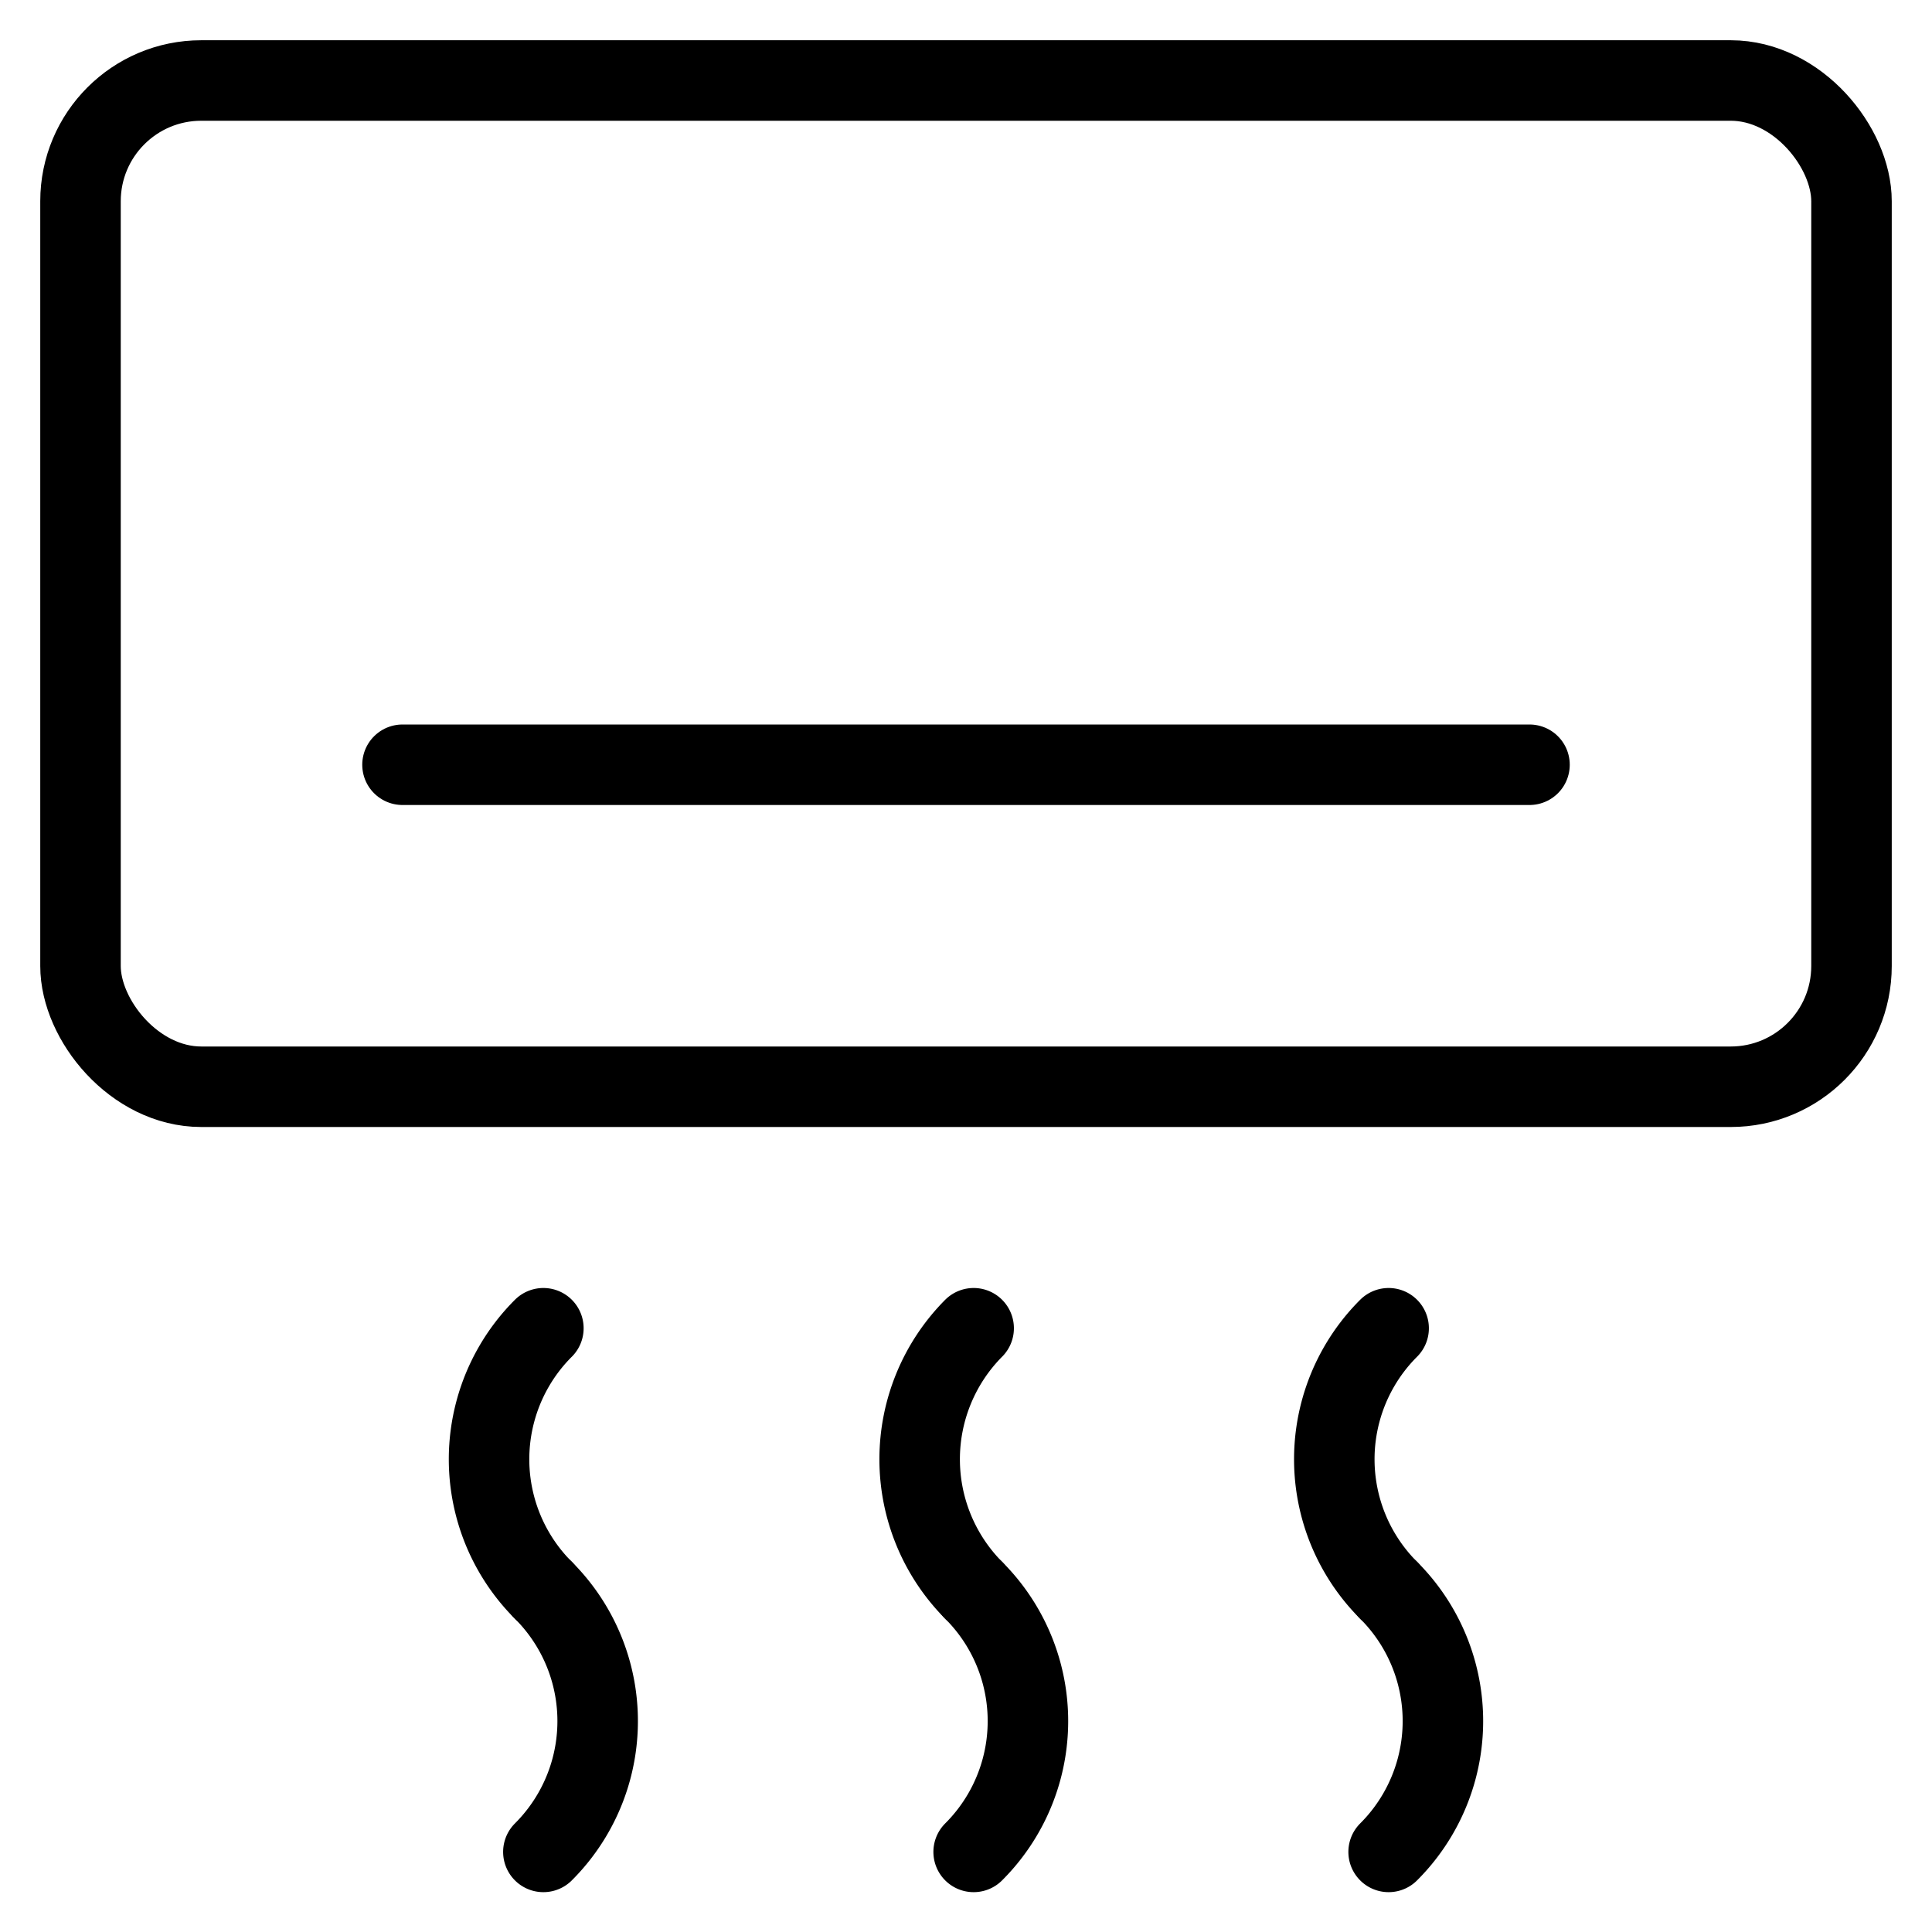
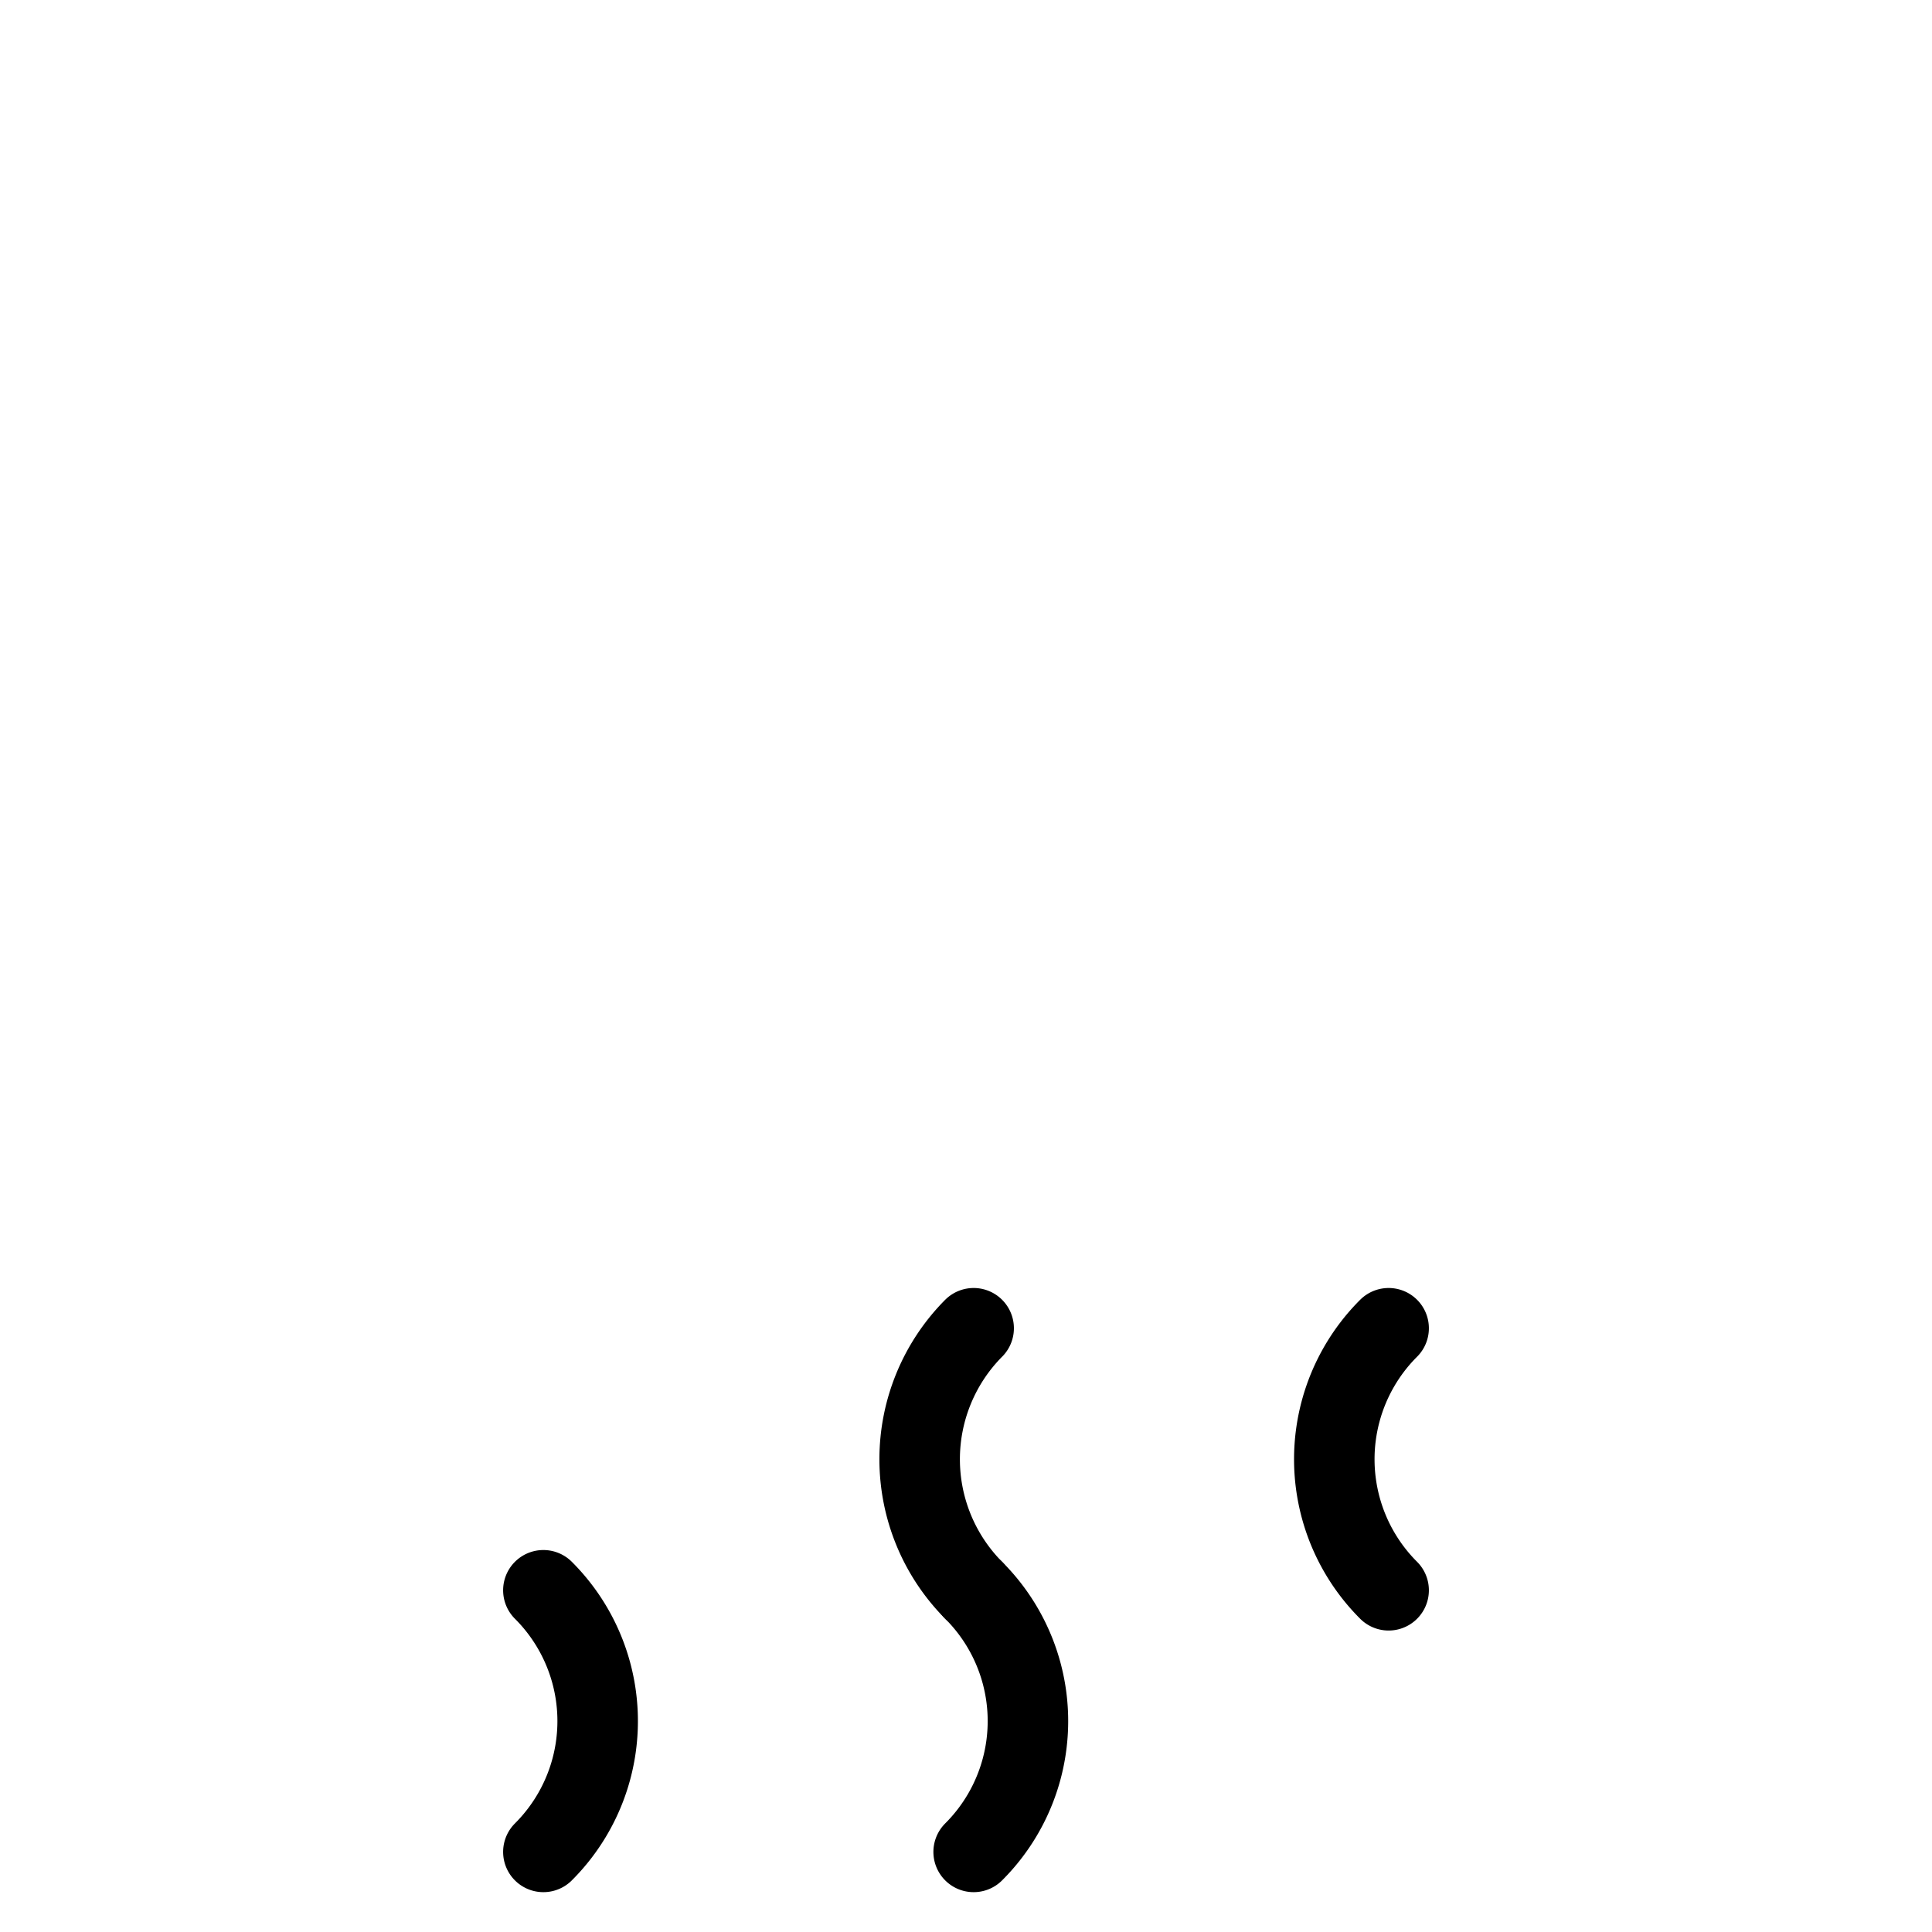
<svg xmlns="http://www.w3.org/2000/svg" viewBox="0 0 48 48">
  <defs>
    <style>.a,.b,.c{fill:none;}.b,.c{stroke:#000;stroke-width:2px;}.b{stroke-miterlimit:10;}.c{stroke-linecap:round;stroke-linejoin:round;}</style>
  </defs>
  <title>481_h_h</title>
  <rect class="a" width="48" height="48" />
-   <rect class="b" x="2" y="2" width="44" height="25" rx="3" ry="3" />
-   <line class="c" x1="10" y1="19" x2="38" y2="19" />
-   <path class="c" d="M13.5,39.51a4.6,4.6,0,0,1,0-6.51" />
  <path class="c" d="M13.5,39.51a4.59,4.59,0,0,1,0,6.5" />
  <path class="c" d="M24.19,39.51a4.62,4.62,0,0,1,0-6.51" />
  <path class="c" d="M24.19,39.51a4.59,4.59,0,0,1,0,6.5" />
  <path class="c" d="M34.5,39.51a4.6,4.6,0,0,1,0-6.51" />
-   <path class="c" d="M34.5,39.51a4.59,4.59,0,0,1,0,6.5" />
</svg>